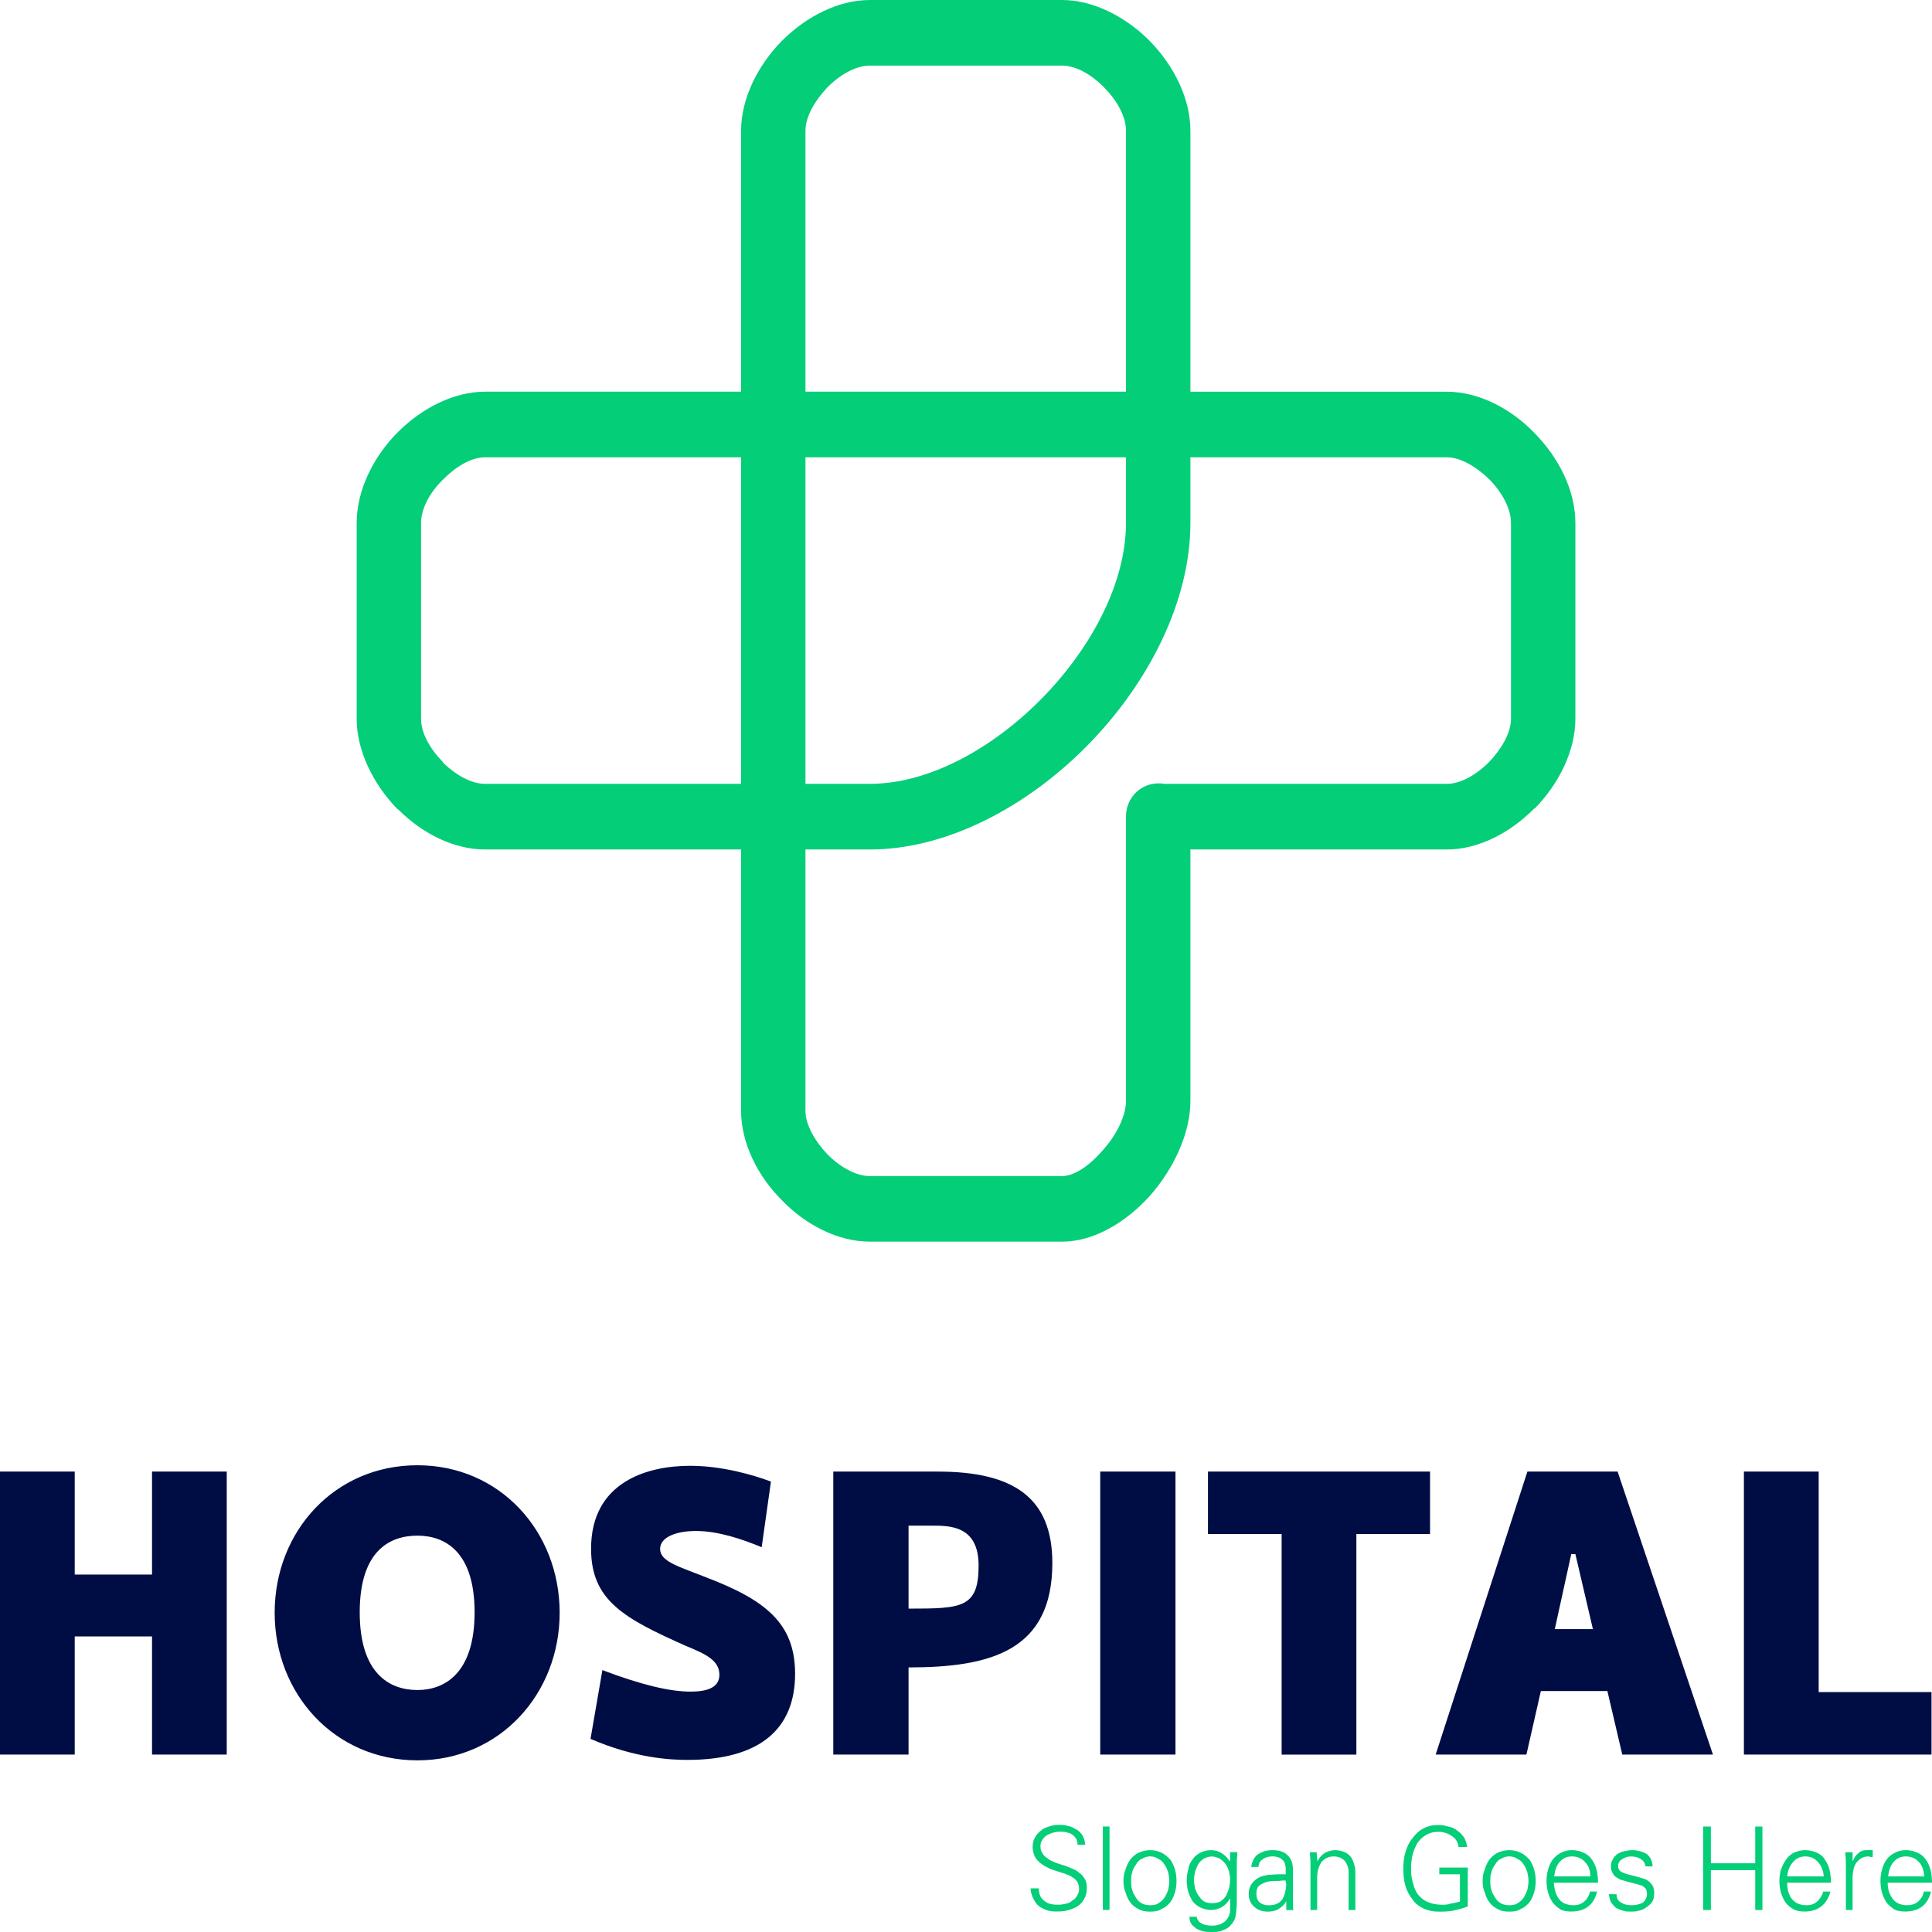
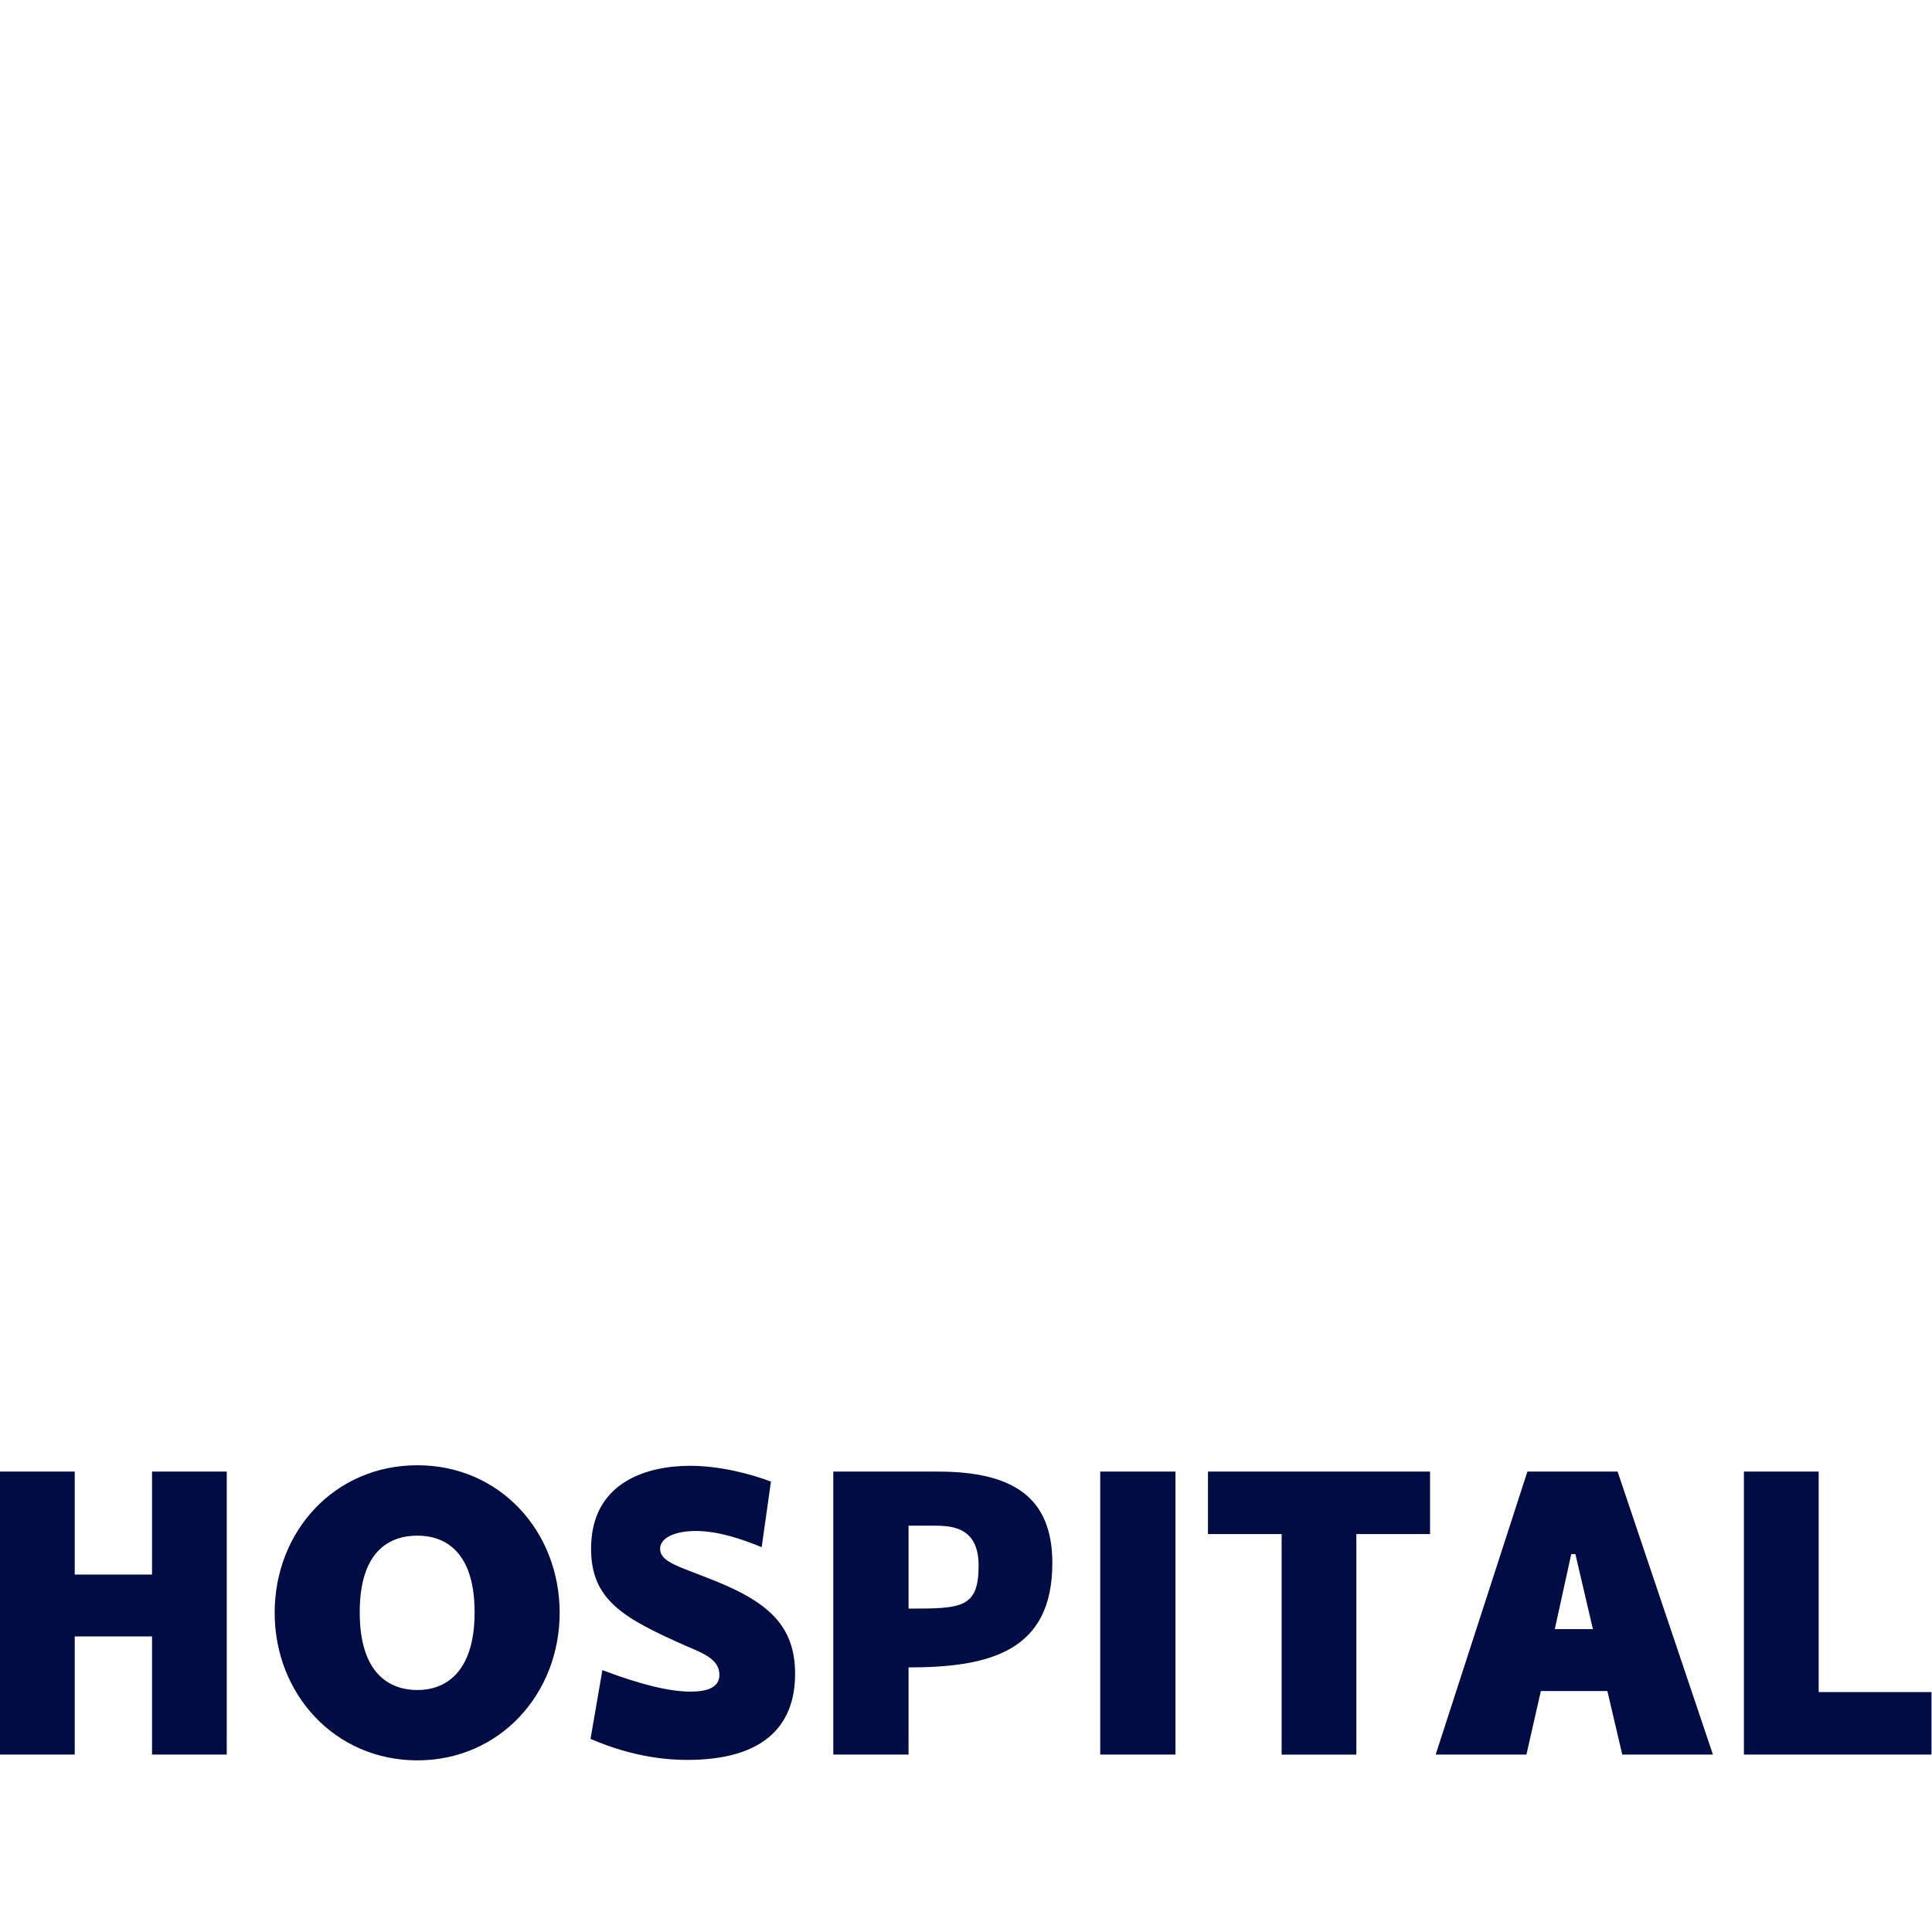
<svg xmlns="http://www.w3.org/2000/svg" width="78" height="78" viewBox="0 0 78 78" fill="none">
  <g clip-path="url(#clip0_2460_2123)">
    <g clip-path="url(#clip1_2460_2123)">
      <g clip-path="url(#clip2_2460_2123)">
        <path d="M6.138 59.412V63.568H3.017V59.412H0V70.836H3.017V66.066H6.138V70.836H9.154V59.412H6.138ZM16.853 71.07C20.182 71.07 22.595 68.378 22.595 65.113C22.595 61.828 20.182 59.156 16.853 59.156C13.504 59.156 11.089 61.826 11.089 65.113C11.089 68.378 13.504 71.07 16.853 71.07ZM16.853 68.231C15.71 68.231 14.523 67.551 14.523 65.093C14.523 62.634 15.71 61.998 16.853 61.998C17.955 61.998 19.161 62.632 19.161 65.093C19.161 67.551 17.955 68.231 16.853 68.231ZM30.751 62.465L31.125 59.815C30.396 59.539 29.127 59.178 27.859 59.178C26.152 59.178 23.863 59.815 23.863 62.528C23.863 64.625 25.216 65.347 27.691 66.449C28.46 66.767 29.044 67.021 29.044 67.616C29.044 68.166 28.482 68.295 27.878 68.295C27.067 68.295 25.944 68.041 24.32 67.427L23.841 70.203C25.651 70.987 27.087 71.052 27.752 71.052C30.685 71.052 32.1 69.8 32.1 67.576C32.1 65.562 30.935 64.609 28.543 63.696C27.439 63.251 26.65 63.06 26.65 62.532C26.65 62.044 27.337 61.81 28.086 61.81C29.004 61.808 29.981 62.147 30.751 62.465ZM37.866 59.412H33.642V70.836H36.681V67.318C40.01 67.318 42.486 66.641 42.486 63.1C42.484 60.452 40.904 59.412 37.866 59.412ZM36.681 64.944V61.595H37.638C38.346 61.595 39.509 61.595 39.509 63.205C39.509 64.924 38.823 64.944 36.681 64.944ZM47.457 59.412H44.419V70.836H47.457V59.412ZM57.735 59.412H48.769V61.935H51.743V70.838H54.76V61.935H57.735V59.412ZM65.495 70.836H69.156L65.307 59.412H61.665L57.962 70.836H61.626L62.209 68.271H64.894L65.495 70.836ZM62.771 65.772L63.436 62.741H63.602L64.31 65.772H62.771ZM73.423 59.412H70.406V70.836H77.98V68.313H73.425V59.412H73.423Z" fill="#000D44" />
-         <path d="M43.879 76.221C43.879 76.072 43.857 75.945 43.796 75.86C43.733 75.755 43.671 75.669 43.566 75.606C43.483 75.522 43.379 75.479 43.276 75.437C43.171 75.395 43.046 75.33 42.88 75.288C42.734 75.246 42.609 75.203 42.526 75.161C42.421 75.119 42.338 75.076 42.277 75.012C42.194 74.97 42.13 74.905 42.089 74.82C42.026 74.736 42.006 74.651 42.006 74.544C42.006 74.438 42.026 74.353 42.089 74.268C42.13 74.204 42.194 74.141 42.255 74.099C42.338 74.057 42.421 74.014 42.504 73.992C42.607 73.97 42.692 73.95 42.775 73.95C42.88 73.95 42.963 73.95 43.046 73.972C43.129 73.994 43.212 74.014 43.276 74.057C43.339 74.099 43.4 74.163 43.442 74.226C43.483 74.288 43.503 74.375 43.503 74.48H43.816C43.796 74.311 43.755 74.184 43.691 74.077C43.608 73.97 43.525 73.885 43.42 73.843C43.315 73.779 43.212 73.736 43.108 73.716C42.983 73.674 42.858 73.674 42.754 73.674C42.607 73.674 42.483 73.696 42.358 73.738C42.233 73.781 42.109 73.823 42.024 73.908C41.921 73.992 41.836 74.077 41.774 74.204C41.711 74.311 41.691 74.438 41.691 74.585C41.691 74.732 41.733 74.861 41.796 74.988C41.859 75.094 41.943 75.179 42.067 75.264C42.17 75.348 42.295 75.391 42.4 75.455C42.524 75.498 42.67 75.54 42.856 75.604C42.94 75.624 43.003 75.647 43.044 75.669C43.191 75.711 43.315 75.796 43.418 75.88C43.501 75.965 43.565 76.092 43.565 76.261C43.565 76.346 43.543 76.453 43.481 76.537C43.44 76.622 43.377 76.686 43.294 76.729C43.23 76.793 43.147 76.834 43.044 76.856C42.94 76.878 42.856 76.898 42.754 76.898C42.651 76.898 42.546 76.898 42.441 76.876C42.336 76.854 42.253 76.811 42.17 76.749C42.109 76.707 42.045 76.642 42.004 76.558C41.962 76.473 41.941 76.366 41.941 76.239H41.608C41.608 76.366 41.65 76.493 41.691 76.6C41.755 76.727 41.816 76.834 41.899 76.918C42.004 77.003 42.107 77.065 42.231 77.108C42.334 77.15 42.461 77.172 42.585 77.172C42.773 77.172 42.94 77.172 43.086 77.13C43.232 77.088 43.377 77.045 43.501 76.96C43.606 76.896 43.709 76.791 43.772 76.664C43.837 76.559 43.879 76.412 43.879 76.221ZM44.795 73.74H44.524V77.11H44.795V73.74ZM47.208 75.945C47.208 76.052 47.186 76.179 47.166 76.283C47.125 76.41 47.084 76.495 47.02 76.602C46.957 76.709 46.874 76.771 46.771 76.836C46.688 76.9 46.563 76.92 46.439 76.92C46.314 76.92 46.189 76.898 46.085 76.836C45.98 76.773 45.918 76.709 45.855 76.602C45.794 76.497 45.73 76.41 45.709 76.283C45.667 76.177 45.667 76.05 45.667 75.945C45.667 75.818 45.667 75.711 45.709 75.606C45.73 75.479 45.792 75.373 45.855 75.288C45.918 75.181 45.98 75.097 46.085 75.054C46.189 74.99 46.314 74.947 46.439 74.947C46.563 74.947 46.688 74.99 46.771 75.054C46.876 75.097 46.959 75.181 47.02 75.288C47.084 75.373 47.125 75.479 47.166 75.606C47.186 75.713 47.208 75.818 47.208 75.945ZM46.439 74.695C46.251 74.695 46.106 74.738 45.96 74.802C45.835 74.867 45.711 74.972 45.628 75.078C45.545 75.205 45.481 75.332 45.44 75.481C45.376 75.629 45.357 75.778 45.357 75.947C45.357 76.094 45.378 76.265 45.44 76.392C45.481 76.541 45.545 76.689 45.628 76.795C45.711 76.922 45.835 77.007 45.96 77.071C46.106 77.156 46.251 77.178 46.439 77.178C46.605 77.178 46.771 77.158 46.896 77.071C47.042 77.009 47.145 76.924 47.25 76.795C47.333 76.689 47.396 76.541 47.438 76.392C47.479 76.265 47.499 76.096 47.499 75.947C47.499 75.778 47.479 75.629 47.438 75.481C47.396 75.332 47.333 75.205 47.25 75.078C47.145 74.974 47.042 74.867 46.896 74.802C46.771 74.738 46.605 74.695 46.439 74.695ZM49.663 75.882C49.663 76.009 49.641 76.116 49.621 76.243C49.58 76.35 49.538 76.455 49.497 76.539C49.433 76.646 49.35 76.709 49.267 76.773C49.162 76.815 49.06 76.836 48.935 76.836C48.81 76.836 48.706 76.813 48.622 76.773C48.518 76.709 48.456 76.624 48.393 76.539C48.33 76.455 48.288 76.348 48.247 76.243C48.227 76.116 48.205 76.009 48.205 75.905C48.205 75.8 48.225 75.671 48.247 75.566C48.288 75.459 48.33 75.355 48.371 75.27C48.434 75.163 48.517 75.101 48.601 75.036C48.705 74.994 48.808 74.951 48.913 74.951C49.038 74.951 49.143 74.994 49.245 75.036C49.328 75.101 49.412 75.163 49.473 75.248C49.536 75.332 49.578 75.439 49.619 75.544C49.643 75.671 49.663 75.776 49.663 75.882ZM49.663 75.119L49.641 75.141C49.558 74.992 49.433 74.887 49.329 74.823C49.204 74.738 49.058 74.695 48.891 74.695C48.725 74.695 48.579 74.738 48.454 74.802C48.33 74.867 48.225 74.951 48.142 75.078C48.059 75.185 47.995 75.312 47.976 75.459C47.934 75.608 47.912 75.755 47.912 75.925C47.912 76.094 47.934 76.243 47.976 76.39C48.017 76.517 48.08 76.644 48.142 76.751C48.225 76.858 48.33 76.942 48.454 77.005C48.579 77.067 48.725 77.11 48.891 77.11C49.058 77.11 49.204 77.067 49.35 76.983C49.475 76.898 49.58 76.791 49.641 76.664H49.663V77.11C49.663 77.301 49.58 77.448 49.455 77.575C49.309 77.682 49.143 77.744 48.957 77.744C48.791 77.744 48.644 77.724 48.52 77.66C48.395 77.595 48.332 77.511 48.312 77.384H48.021C48.021 77.489 48.041 77.595 48.104 77.68C48.146 77.744 48.229 77.807 48.312 77.871C48.395 77.914 48.5 77.956 48.603 77.978C48.707 78 48.81 78 48.935 78C49.038 78 49.123 78 49.206 77.978C49.269 77.978 49.352 77.936 49.455 77.894C49.56 77.851 49.643 77.787 49.704 77.702C49.788 77.618 49.829 77.533 49.87 77.426C49.89 77.341 49.912 77.235 49.912 77.108C49.932 77.003 49.932 76.874 49.932 76.705V75.284C49.932 75.199 49.932 75.05 49.954 74.861V74.776H49.663V75.119ZM50.723 76.455C50.723 76.328 50.745 76.243 50.806 76.159C50.867 76.094 50.953 76.052 51.055 76.009C51.158 75.967 51.263 75.945 51.388 75.945C51.49 75.945 51.617 75.945 51.761 75.923C51.845 75.923 51.886 75.923 51.908 75.923C51.908 75.945 51.908 75.965 51.908 75.987C51.928 76.029 51.928 76.052 51.928 76.072C51.928 76.179 51.908 76.283 51.886 76.39C51.866 76.497 51.825 76.582 51.781 76.666C51.718 76.751 51.657 76.815 51.552 76.858C51.469 76.9 51.364 76.922 51.219 76.922C51.073 76.922 50.949 76.88 50.865 76.815C50.765 76.729 50.723 76.602 50.723 76.455ZM51.91 75.671C51.868 75.671 51.785 75.671 51.639 75.671C51.473 75.671 51.326 75.693 51.202 75.693C51.097 75.715 50.972 75.735 50.87 75.778C50.745 75.842 50.62 75.927 50.537 76.054C50.454 76.16 50.413 76.308 50.413 76.457C50.413 76.691 50.496 76.86 50.642 76.987C50.788 77.114 50.955 77.178 51.182 77.178C51.328 77.178 51.473 77.158 51.619 77.071C51.744 76.987 51.849 76.902 51.91 76.795V76.775H51.93V77.114H52.22C52.22 77.071 52.199 77.029 52.199 77.029C52.199 76.838 52.199 76.711 52.199 76.584V75.481C52.199 75.205 52.116 75.016 51.969 74.887C51.845 74.76 51.637 74.695 51.366 74.695C51.136 74.695 50.95 74.76 50.784 74.865C50.638 74.972 50.555 75.141 50.513 75.373H50.804C50.824 75.203 50.887 75.119 50.992 75.054C51.075 74.99 51.221 74.947 51.366 74.947C51.532 74.947 51.678 74.99 51.761 75.074C51.845 75.139 51.908 75.266 51.908 75.455V75.671H51.91ZM53.18 75.755C53.18 75.544 53.243 75.352 53.346 75.183C53.471 75.034 53.637 74.949 53.844 74.949C54.032 74.949 54.177 75.014 54.282 75.119C54.386 75.246 54.448 75.395 54.448 75.606V77.112H54.719V75.649C54.719 75.564 54.719 75.457 54.697 75.353C54.677 75.268 54.636 75.161 54.594 75.056C54.531 74.949 54.448 74.865 54.345 74.802C54.22 74.74 54.074 74.695 53.908 74.695C53.761 74.695 53.617 74.738 53.492 74.802C53.368 74.887 53.263 74.994 53.202 75.121H53.18L53.158 74.782H52.887V74.867C52.907 75.058 52.907 75.205 52.907 75.29V77.112H53.178V75.755H53.18ZM58.109 75.395V75.671H58.942V76.773C58.795 76.815 58.671 76.836 58.546 76.858C58.441 76.9 58.317 76.9 58.214 76.9C58.006 76.9 57.798 76.858 57.652 76.793C57.486 76.729 57.361 76.624 57.257 76.497C57.152 76.37 57.09 76.201 57.049 76.032C56.986 75.84 56.966 75.651 56.966 75.437C56.966 75.246 56.987 75.076 57.029 74.887C57.071 74.718 57.134 74.569 57.217 74.421C57.32 74.274 57.425 74.168 57.571 74.083C57.717 73.998 57.884 73.956 58.072 73.956C58.279 73.956 58.467 74.02 58.614 74.125C58.78 74.232 58.863 74.379 58.884 74.571H59.239C59.219 74.444 59.175 74.317 59.114 74.19C59.031 74.083 58.948 73.978 58.843 73.914C58.738 73.829 58.614 73.764 58.469 73.744C58.344 73.702 58.198 73.68 58.074 73.68C57.844 73.68 57.636 73.722 57.448 73.829C57.282 73.914 57.136 74.063 57.011 74.232C56.887 74.381 56.804 74.571 56.74 74.782C56.677 74.994 56.657 75.205 56.657 75.439C56.657 75.693 56.677 75.927 56.74 76.138C56.804 76.35 56.906 76.541 57.031 76.691C57.136 76.86 57.302 76.967 57.468 77.051C57.656 77.136 57.842 77.178 58.072 77.178C58.279 77.178 58.487 77.178 58.675 77.136C58.863 77.094 59.049 77.051 59.258 76.967V75.399H58.109V75.395ZM61.709 75.945C61.709 76.052 61.687 76.179 61.667 76.283C61.626 76.41 61.584 76.495 61.521 76.602C61.458 76.709 61.375 76.771 61.272 76.836C61.189 76.9 61.064 76.92 60.94 76.92C60.793 76.92 60.69 76.898 60.586 76.836C60.481 76.773 60.419 76.709 60.356 76.602C60.293 76.497 60.231 76.41 60.21 76.283C60.168 76.177 60.168 76.05 60.168 75.945C60.168 75.818 60.168 75.711 60.21 75.606C60.231 75.479 60.293 75.373 60.356 75.288C60.419 75.181 60.481 75.097 60.586 75.054C60.688 74.99 60.793 74.947 60.94 74.947C61.064 74.947 61.189 74.99 61.272 75.054C61.377 75.097 61.46 75.181 61.521 75.288C61.584 75.373 61.626 75.479 61.667 75.606C61.689 75.713 61.709 75.818 61.709 75.945ZM60.94 74.695C60.752 74.695 60.607 74.738 60.461 74.802C60.336 74.867 60.212 74.972 60.129 75.078C60.046 75.205 59.982 75.332 59.941 75.481C59.877 75.629 59.858 75.778 59.858 75.947C59.858 76.094 59.877 76.265 59.941 76.392C59.982 76.541 60.046 76.689 60.129 76.795C60.212 76.922 60.336 77.007 60.461 77.071C60.607 77.156 60.752 77.178 60.94 77.178C61.106 77.178 61.272 77.158 61.397 77.071C61.543 77.009 61.646 76.924 61.751 76.795C61.834 76.689 61.897 76.541 61.939 76.392C61.98 76.265 62 76.096 62 75.947C62 75.778 61.98 75.629 61.939 75.481C61.897 75.332 61.834 75.205 61.751 75.078C61.646 74.974 61.543 74.867 61.397 74.802C61.272 74.738 61.106 74.695 60.94 74.695ZM64.518 76.009C64.518 75.818 64.496 75.649 64.457 75.479C64.415 75.33 64.352 75.183 64.269 75.076C64.186 74.949 64.081 74.865 63.936 74.8C63.812 74.738 63.646 74.694 63.458 74.694C63.291 74.694 63.145 74.736 63.02 74.8C62.896 74.865 62.791 74.949 62.688 75.076C62.605 75.183 62.542 75.33 62.5 75.479C62.459 75.626 62.437 75.776 62.437 75.945C62.437 76.092 62.459 76.263 62.5 76.41C62.542 76.559 62.605 76.686 62.688 76.813C62.771 76.92 62.876 77.005 63.001 77.09C63.125 77.154 63.272 77.174 63.438 77.174C64 77.174 64.354 76.898 64.478 76.368H64.188C64.166 76.517 64.083 76.664 63.96 76.771C63.836 76.876 63.689 76.92 63.543 76.92C63.272 76.92 63.064 76.836 62.939 76.666C62.815 76.497 62.752 76.285 62.732 76.009H64.518ZM62.749 75.755C62.771 75.522 62.833 75.332 62.957 75.183C63.082 75.034 63.248 74.949 63.458 74.949C63.687 74.949 63.873 75.034 64 75.183C64.124 75.31 64.207 75.502 64.207 75.755H62.749ZM65.038 75.353C65.038 75.459 65.06 75.544 65.101 75.606C65.143 75.691 65.184 75.755 65.268 75.798C65.331 75.84 65.392 75.882 65.475 75.903C65.558 75.925 65.641 75.945 65.766 75.987C65.788 75.987 65.808 75.987 65.849 76.009C65.954 76.032 66.037 76.052 66.098 76.072C66.181 76.092 66.245 76.114 66.306 76.134C66.369 76.177 66.411 76.219 66.452 76.261C66.472 76.324 66.494 76.388 66.494 76.453C66.494 76.602 66.431 76.729 66.328 76.813C66.203 76.878 66.057 76.92 65.891 76.92C65.725 76.92 65.578 76.898 65.454 76.813C65.329 76.751 65.266 76.644 65.266 76.475H64.953C64.975 76.602 64.995 76.709 65.036 76.793C65.1 76.878 65.161 76.963 65.244 77.027C65.327 77.069 65.41 77.112 65.515 77.134C65.62 77.176 65.722 77.176 65.827 77.176C65.952 77.176 66.077 77.176 66.181 77.134C66.306 77.112 66.411 77.049 66.494 76.985C66.577 76.922 66.66 76.858 66.723 76.751C66.765 76.666 66.785 76.539 66.785 76.412C66.785 76.285 66.765 76.179 66.682 76.074C66.619 75.989 66.516 75.905 66.411 75.862C66.286 75.82 66.12 75.778 65.891 75.715C65.703 75.673 65.558 75.63 65.454 75.566C65.371 75.524 65.329 75.439 65.329 75.332C65.329 75.205 65.39 75.121 65.495 75.056C65.6 74.992 65.703 74.949 65.849 74.949C66.015 74.949 66.14 74.992 66.245 75.056C66.35 75.121 66.411 75.205 66.433 75.353H66.723C66.704 75.119 66.619 74.949 66.474 74.845C66.328 74.76 66.12 74.695 65.893 74.695C65.768 74.695 65.685 74.718 65.58 74.738C65.475 74.758 65.392 74.8 65.309 74.843C65.226 74.907 65.163 74.97 65.121 75.054C65.06 75.141 65.038 75.246 65.038 75.353ZM69.073 77.112V75.502H70.863V77.112H71.154V73.742H70.863V75.225H69.073V73.742H68.761V77.112H69.073ZM73.921 76.009C73.921 75.818 73.902 75.649 73.86 75.479C73.819 75.33 73.755 75.183 73.672 75.076C73.611 74.949 73.486 74.865 73.36 74.8C73.213 74.738 73.047 74.694 72.881 74.694C72.715 74.694 72.569 74.736 72.422 74.8C72.298 74.865 72.195 74.949 72.11 75.076C72.026 75.183 71.963 75.33 71.902 75.479C71.86 75.626 71.839 75.776 71.839 75.945C71.839 76.092 71.86 76.263 71.902 76.41C71.944 76.559 72.007 76.686 72.09 76.813C72.173 76.92 72.278 77.005 72.422 77.09C72.547 77.154 72.693 77.174 72.859 77.174C73.399 77.174 73.753 76.898 73.9 76.368H73.609C73.567 76.517 73.484 76.664 73.36 76.771C73.235 76.876 73.111 76.92 72.944 76.92C72.673 76.92 72.487 76.836 72.341 76.666C72.216 76.497 72.153 76.285 72.153 76.009H73.921ZM72.153 75.755C72.173 75.522 72.258 75.332 72.383 75.183C72.507 75.034 72.673 74.949 72.881 74.949C73.111 74.949 73.277 75.034 73.401 75.183C73.526 75.31 73.609 75.502 73.631 75.755H72.153ZM74.796 75.713C74.818 75.479 74.859 75.29 74.984 75.161C75.089 75.034 75.233 74.949 75.441 74.949C75.462 74.949 75.482 74.972 75.546 74.972C75.567 74.972 75.587 74.972 75.607 74.972V74.695C75.587 74.695 75.565 74.695 75.524 74.695C75.46 74.695 75.399 74.695 75.336 74.695C75.211 74.695 75.106 74.738 75.023 74.823C74.918 74.907 74.857 74.992 74.816 75.119H74.794V74.78H74.503C74.503 74.823 74.503 74.843 74.503 74.865C74.523 75.034 74.523 75.183 74.523 75.288V77.11H74.794V75.713H74.796ZM78 76.009C78 75.818 77.978 75.649 77.937 75.479C77.895 75.33 77.832 75.183 77.749 75.076C77.666 74.949 77.561 74.865 77.417 74.8C77.292 74.738 77.126 74.694 76.938 74.694C76.772 74.694 76.626 74.736 76.501 74.8C76.376 74.865 76.252 74.949 76.169 75.076C76.085 75.183 76.022 75.33 75.981 75.479C75.939 75.626 75.919 75.776 75.919 75.945C75.919 76.092 75.939 76.263 75.981 76.41C76.022 76.559 76.085 76.686 76.169 76.813C76.252 76.92 76.356 77.005 76.481 77.09C76.606 77.154 76.752 77.174 76.918 77.174C77.48 77.174 77.834 76.898 77.959 76.368H77.668C77.648 76.517 77.565 76.664 77.438 76.771C77.314 76.876 77.168 76.92 77.001 76.92C76.752 76.92 76.544 76.836 76.418 76.666C76.293 76.497 76.21 76.285 76.21 76.009H78ZM76.232 75.755C76.252 75.522 76.315 75.332 76.439 75.183C76.564 75.034 76.73 74.949 76.938 74.949C77.167 74.949 77.353 75.034 77.478 75.183C77.603 75.31 77.666 75.502 77.686 75.755H76.232Z" fill="#04CE78" />
-         <path d="M46.978 31.646H58.421C58.961 31.646 59.606 31.285 60.128 30.755C60.627 30.225 61.003 29.588 61.003 29.016V21.113C61.003 20.54 60.649 19.883 60.128 19.353C59.608 18.846 58.963 18.463 58.421 18.463H48.06V21.113C48.06 24.27 46.375 27.577 43.92 30.078C41.466 32.579 38.22 34.296 35.12 34.296H32.519V44.851C32.519 45.403 32.893 46.06 33.393 46.59C33.913 47.12 34.558 47.481 35.12 47.481H42.88C43.378 47.481 43.982 47.057 44.482 46.485C45.064 45.85 45.459 45.065 45.459 44.45V32.962C45.459 32.22 46.043 31.626 46.771 31.626C46.834 31.626 46.917 31.626 46.978 31.646ZM58.421 34.296H48.06V44.448C48.06 45.742 47.394 47.182 46.417 48.285C45.459 49.345 44.17 50.129 42.88 50.129H35.12C33.83 50.129 32.519 49.45 31.564 48.454C30.586 47.479 29.92 46.145 29.92 44.851V34.296H19.581C18.332 34.296 17.063 33.659 16.105 32.706L16.022 32.641C15.065 31.646 14.4 30.31 14.4 29.016V21.113C14.4 19.799 15.067 18.463 16.022 17.487C16.999 16.492 18.311 15.813 19.581 15.813H29.92V5.278C29.92 3.984 30.586 2.65 31.564 1.652C32.541 0.677 33.83 0 35.12 0H42.88C44.106 0 45.376 0.637 46.355 1.59L46.417 1.654C47.396 2.65 48.06 3.986 48.06 5.28V15.815H58.421C59.691 15.815 61.001 16.492 61.958 17.489C62.935 18.485 63.602 19.799 63.602 21.115V29.02C63.602 30.314 62.935 31.648 61.958 32.645V32.625C60.981 33.619 59.691 34.296 58.421 34.296ZM45.459 18.463H32.519V31.646H35.12C37.492 31.646 40.073 30.225 42.069 28.19C44.067 26.154 45.459 23.527 45.459 21.111V18.463ZM29.918 18.463H19.579C19.017 18.463 18.392 18.844 17.874 19.374C17.353 19.881 16.999 20.54 16.999 21.113V29.018C16.999 29.59 17.353 30.227 17.874 30.757L17.915 30.82C18.435 31.307 19.039 31.646 19.579 31.646H29.918V18.463ZM32.519 15.813H45.459V5.278C45.459 4.705 45.105 4.069 44.585 3.539L44.524 3.474C44.023 2.986 43.42 2.648 42.88 2.648H35.12C34.558 2.648 33.913 3.009 33.393 3.539C32.895 4.069 32.519 4.705 32.519 5.278V15.813Z" fill="#04CE78" />
      </g>
    </g>
  </g>
  <defs>
    <clipPath id="clip0_2460_2123">
      <rect width="78" height="78" fill="white" />
    </clipPath>
    <clipPath id="clip1_2460_2123">
      <rect width="78" height="78" fill="white" />
    </clipPath>
    <clipPath id="clip2_2460_2123">
      <rect width="78" height="78" fill="white" />
    </clipPath>
  </defs>
</svg>